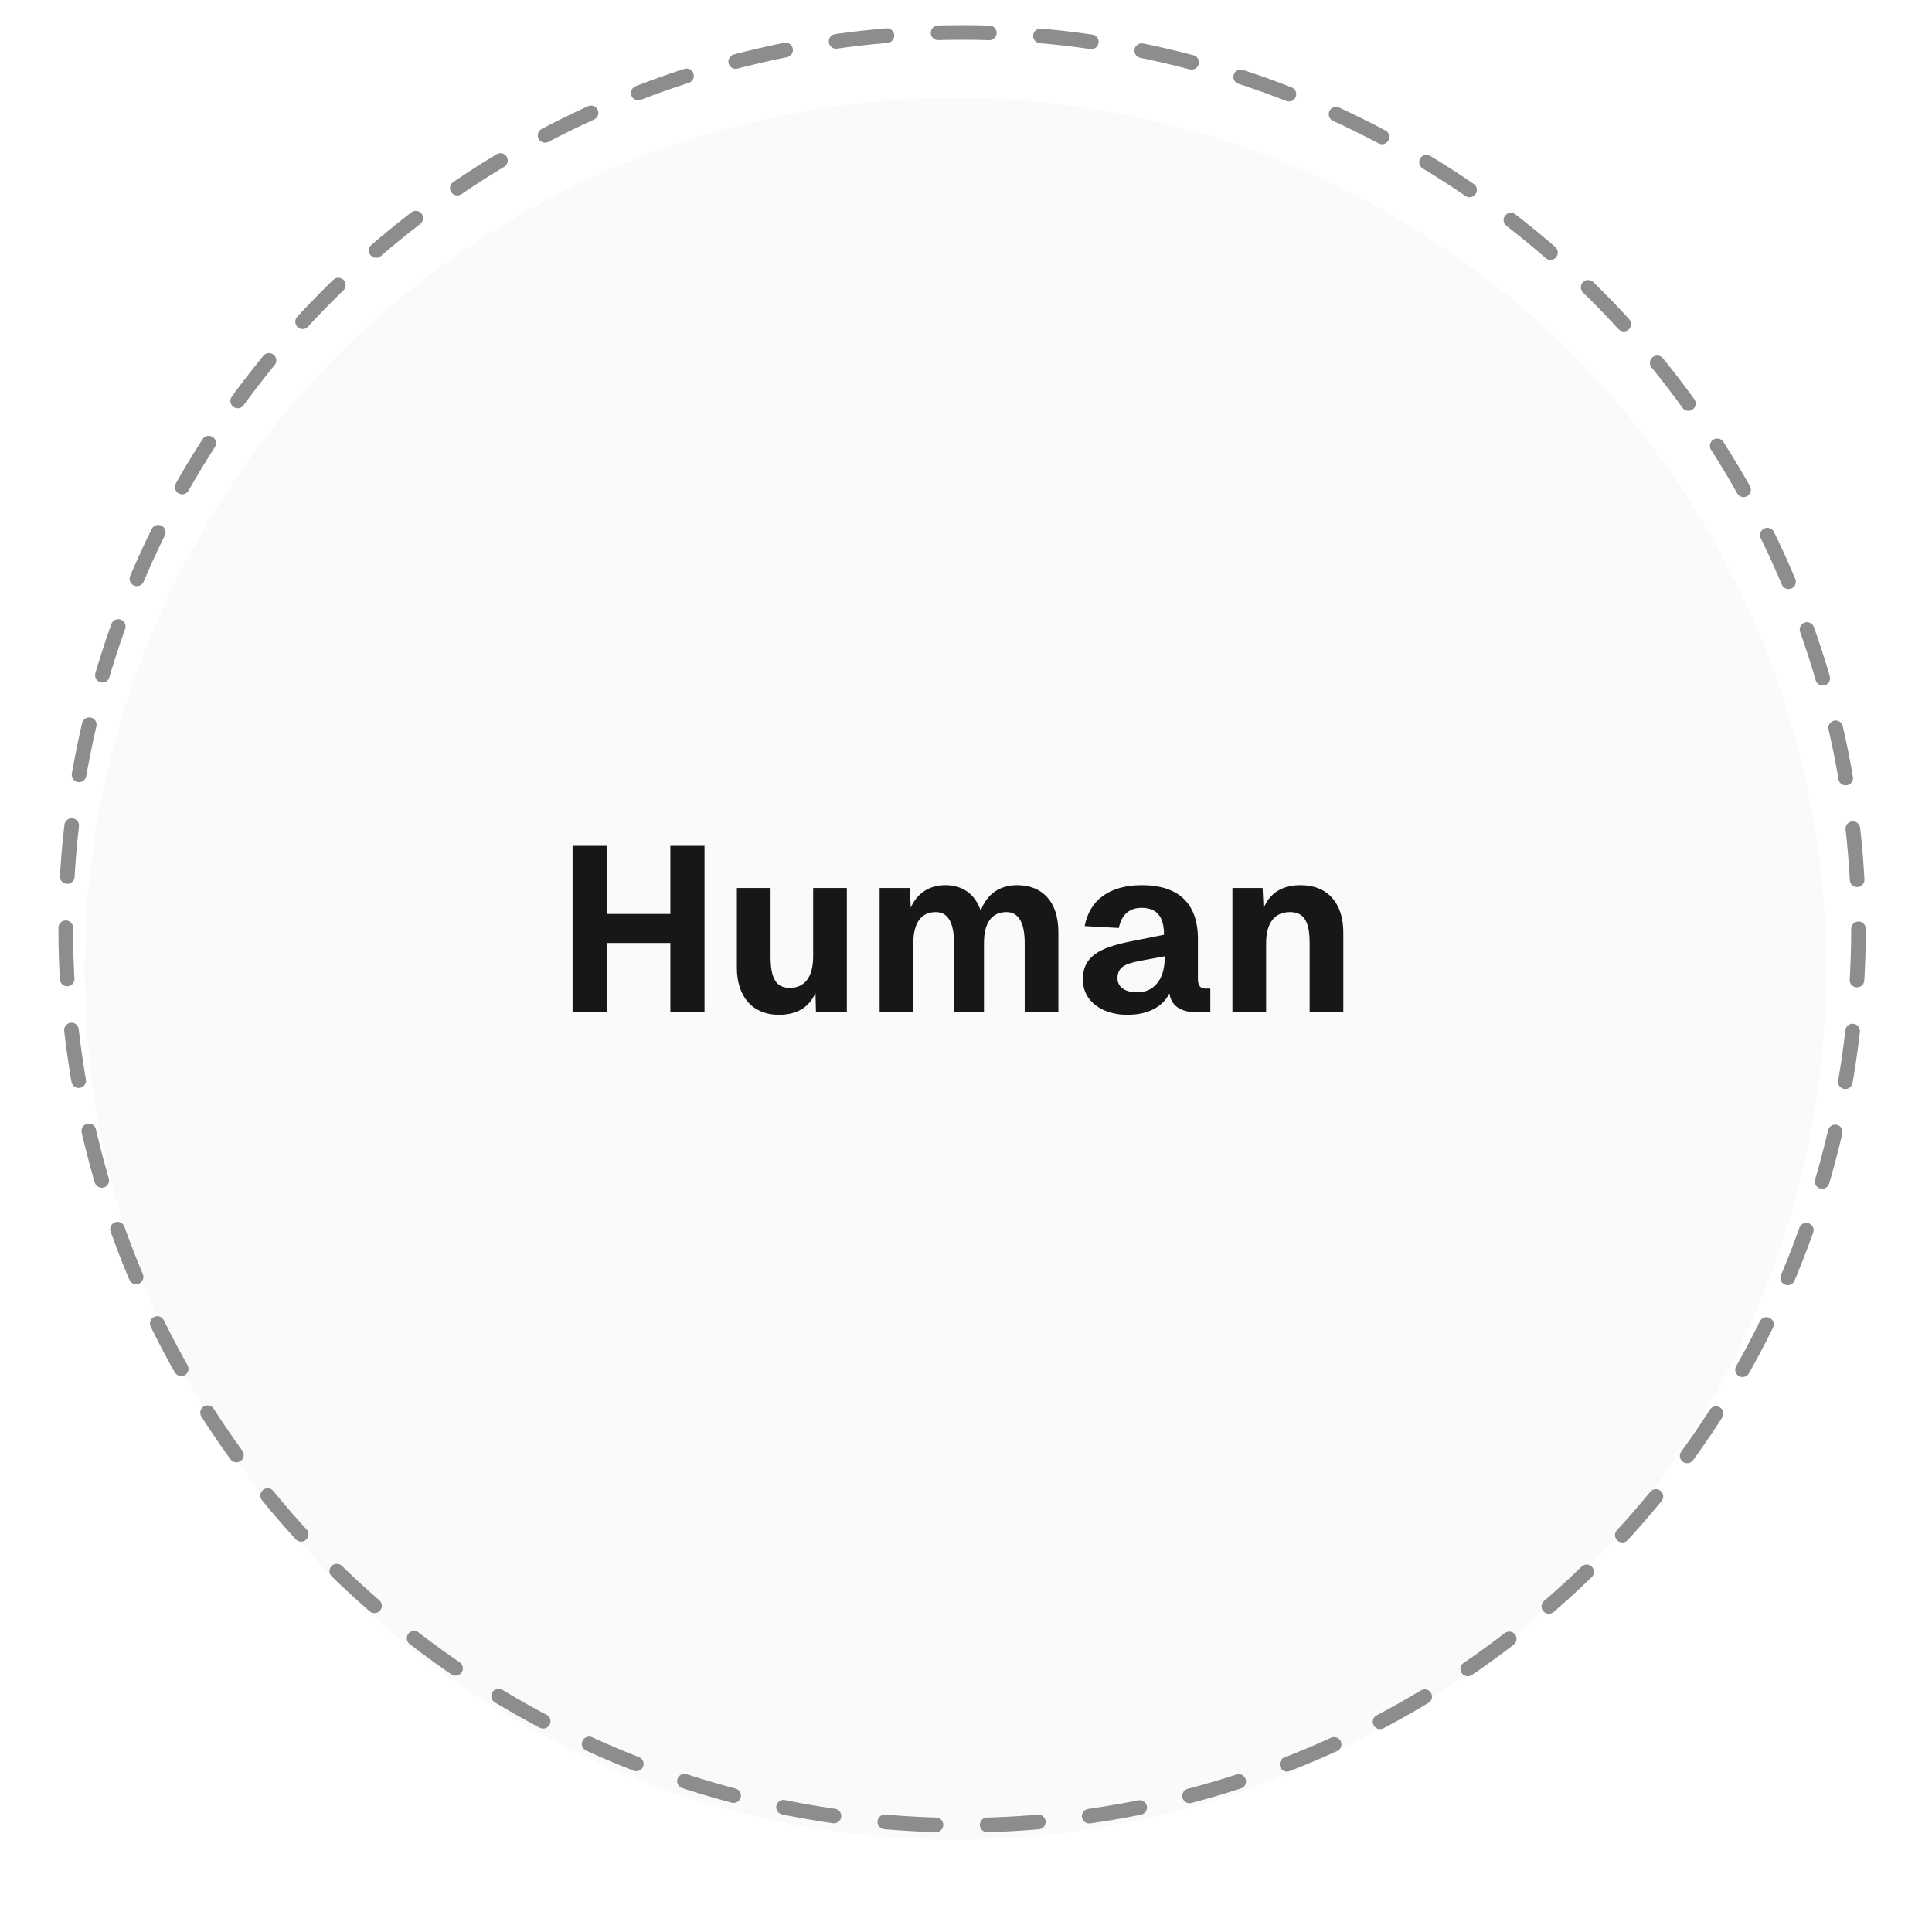
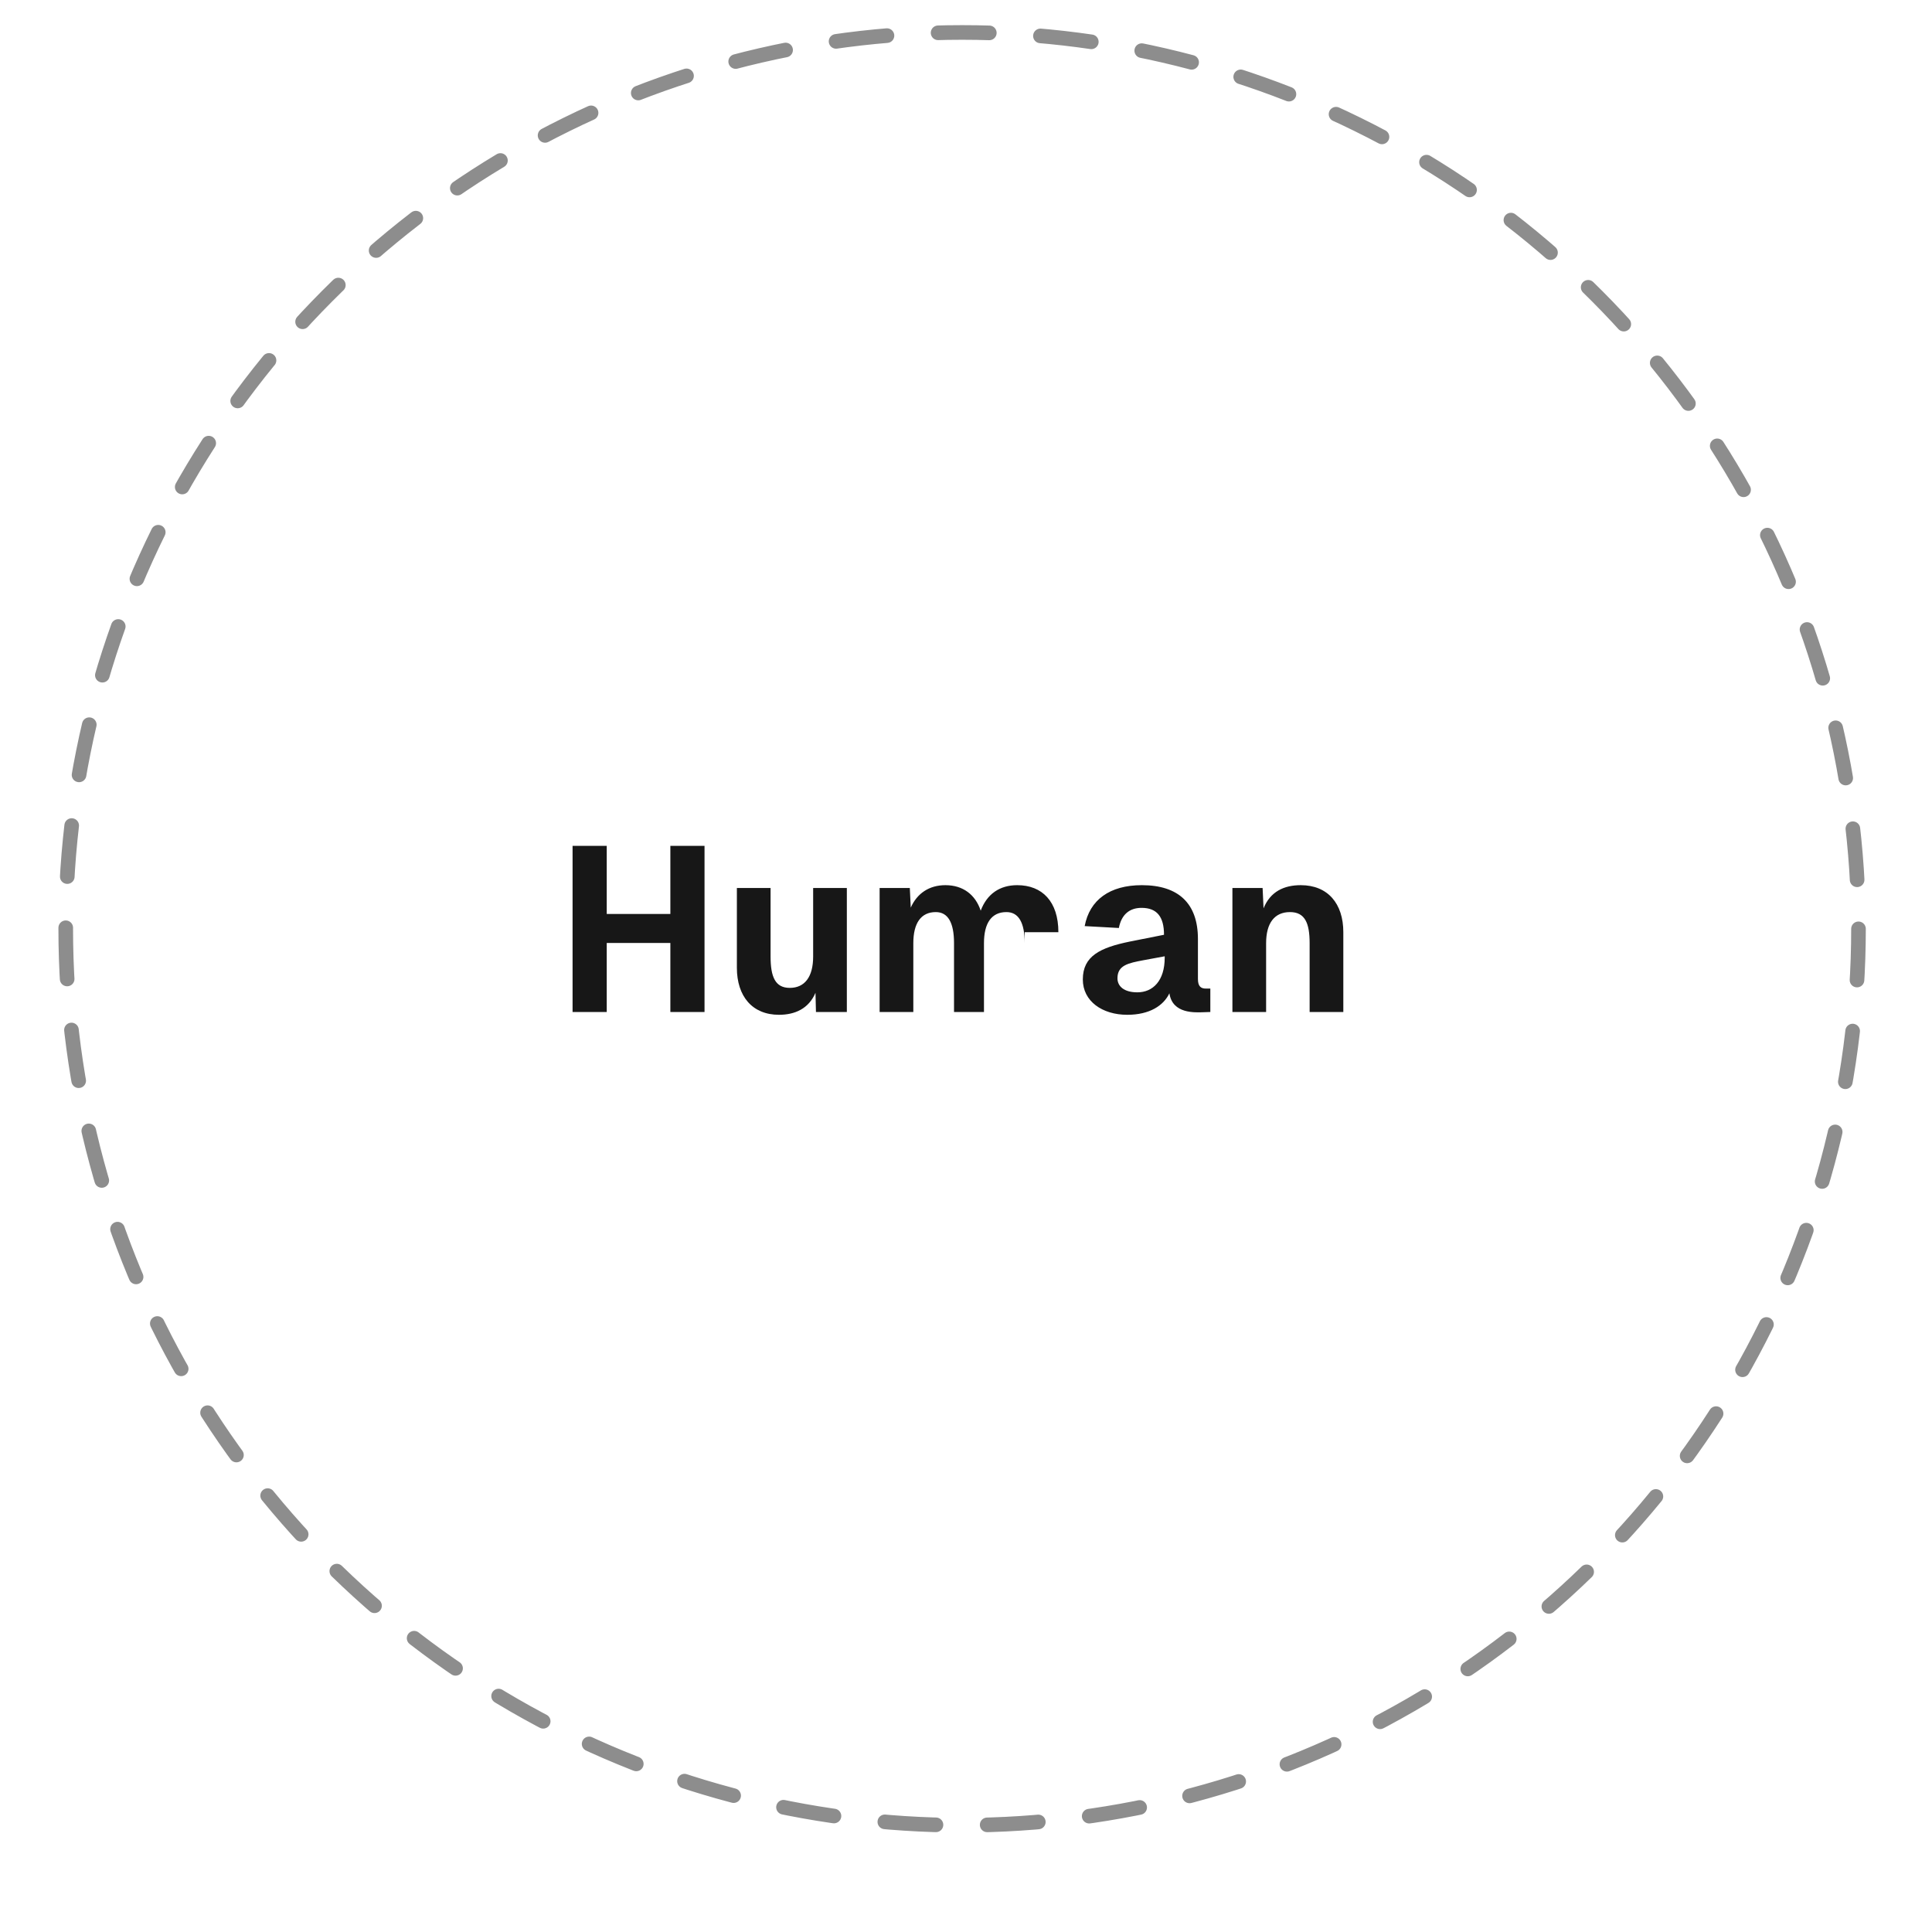
<svg xmlns="http://www.w3.org/2000/svg" width="86" height="86" viewBox="0 0 86 86" fill="none">
  <g filter="url(#filter0_dd_2193_9368)">
-     <ellipse cx="42.532" cy="41.247" rx="38.761" ry="38.761" fill="#FAFAFA" />
-   </g>
+     </g>
  <ellipse cx="42.827" cy="41.346" rx="39.901" ry="39.901" stroke="#8D8D8D" stroke-width="0.651" stroke-linecap="round" stroke-dasharray="2.28 2.28" />
-   <path d="M25.487 45.047V37.652H27.008V40.683H29.84V37.652H31.361V45.047H29.84V41.974H27.008V45.047H25.487ZM37.696 45.047H36.321L36.3 44.193C35.998 44.901 35.384 45.172 34.675 45.172C33.488 45.172 32.801 44.349 32.801 43.078V39.527H34.301V42.578C34.301 43.485 34.509 43.974 35.155 43.974C35.821 43.974 36.196 43.485 36.196 42.578V39.527H37.696V45.047ZM39.155 39.527H40.499L40.541 40.402C40.822 39.766 41.363 39.402 42.082 39.402C42.863 39.402 43.415 39.819 43.655 40.537C43.936 39.787 44.509 39.402 45.279 39.402C46.394 39.402 47.112 40.131 47.112 41.495V45.047H45.613V41.985C45.613 41.068 45.342 40.6 44.8 40.6C44.144 40.6 43.8 41.079 43.8 41.985V45.047H42.467V41.985C42.467 41.068 42.197 40.6 41.655 40.6C40.999 40.6 40.655 41.089 40.655 41.985V45.047H39.155V39.527ZM48.283 41.224C48.502 40.058 49.398 39.402 50.825 39.402C52.47 39.402 53.324 40.225 53.324 41.797V43.578C53.324 43.922 53.47 44.005 53.678 44.005H53.876V45.047L53.585 45.057C53.199 45.068 52.189 45.141 52.054 44.214C51.793 44.766 51.168 45.172 50.179 45.172C49.065 45.172 48.2 44.568 48.2 43.599C48.2 42.558 48.971 42.183 50.294 41.912L51.814 41.61C51.814 40.797 51.491 40.412 50.814 40.412C50.273 40.412 49.919 40.714 49.804 41.308L48.283 41.224ZM49.742 43.547C49.742 43.901 50.033 44.172 50.627 44.172C51.325 44.172 51.845 43.651 51.845 42.631V42.568L50.887 42.745C50.231 42.87 49.742 42.964 49.742 43.547ZM54.859 39.527H56.203L56.245 40.433C56.547 39.683 57.161 39.402 57.901 39.402C59.109 39.402 59.796 40.225 59.796 41.495V45.047H58.296V41.985C58.296 41.089 58.088 40.6 57.421 40.6C56.734 40.6 56.359 41.089 56.359 41.985V45.047H54.859V39.527Z" fill="#171717" />
+   <path d="M25.487 45.047V37.652H27.008V40.683H29.84V37.652H31.361V45.047H29.84V41.974H27.008V45.047H25.487ZM37.696 45.047H36.321L36.3 44.193C35.998 44.901 35.384 45.172 34.675 45.172C33.488 45.172 32.801 44.349 32.801 43.078V39.527H34.301V42.578C34.301 43.485 34.509 43.974 35.155 43.974C35.821 43.974 36.196 43.485 36.196 42.578V39.527H37.696V45.047ZM39.155 39.527H40.499L40.541 40.402C40.822 39.766 41.363 39.402 42.082 39.402C42.863 39.402 43.415 39.819 43.655 40.537C43.936 39.787 44.509 39.402 45.279 39.402C46.394 39.402 47.112 40.131 47.112 41.495H45.613V41.985C45.613 41.068 45.342 40.6 44.8 40.6C44.144 40.6 43.8 41.079 43.8 41.985V45.047H42.467V41.985C42.467 41.068 42.197 40.6 41.655 40.6C40.999 40.6 40.655 41.089 40.655 41.985V45.047H39.155V39.527ZM48.283 41.224C48.502 40.058 49.398 39.402 50.825 39.402C52.47 39.402 53.324 40.225 53.324 41.797V43.578C53.324 43.922 53.47 44.005 53.678 44.005H53.876V45.047L53.585 45.057C53.199 45.068 52.189 45.141 52.054 44.214C51.793 44.766 51.168 45.172 50.179 45.172C49.065 45.172 48.2 44.568 48.2 43.599C48.2 42.558 48.971 42.183 50.294 41.912L51.814 41.61C51.814 40.797 51.491 40.412 50.814 40.412C50.273 40.412 49.919 40.714 49.804 41.308L48.283 41.224ZM49.742 43.547C49.742 43.901 50.033 44.172 50.627 44.172C51.325 44.172 51.845 43.651 51.845 42.631V42.568L50.887 42.745C50.231 42.87 49.742 42.964 49.742 43.547ZM54.859 39.527H56.203L56.245 40.433C56.547 39.683 57.161 39.402 57.901 39.402C59.109 39.402 59.796 40.225 59.796 41.495V45.047H58.296V41.985C58.296 41.089 58.088 40.6 57.421 40.6C56.734 40.6 56.359 41.089 56.359 41.985V45.047H54.859V39.527Z" fill="#171717" />
  <defs>
    <filter id="filter0_dd_2193_9368" x="0.012" y="0.606" width="85.04" height="85.04" filterUnits="userSpaceOnUse" color-interpolation-filters="sRGB">
      <feFlood flood-opacity="0" result="BackgroundImageFix" />
      <feColorMatrix in="SourceAlpha" type="matrix" values="0 0 0 0 0 0 0 0 0 0 0 0 0 0 0 0 0 0 127 0" result="hardAlpha" />
      <feOffset dy="1.879" />
      <feGaussianBlur stdDeviation="1.879" />
      <feColorMatrix type="matrix" values="0 0 0 0 0 0 0 0 0 0 0 0 0 0 0 0 0 0 0.08 0" />
      <feBlend mode="normal" in2="BackgroundImageFix" result="effect1_dropShadow_2193_9368" />
      <feColorMatrix in="SourceAlpha" type="matrix" values="0 0 0 0 0 0 0 0 0 0 0 0 0 0 0 0 0 0 127 0" result="hardAlpha" />
      <feOffset />
      <feGaussianBlur stdDeviation="0.47" />
      <feColorMatrix type="matrix" values="0 0 0 0 0.643 0 0 0 0 0.176 0 0 0 0 0.133 0 0 0 0.04 0" />
      <feBlend mode="normal" in2="effect1_dropShadow_2193_9368" result="effect2_dropShadow_2193_9368" />
      <feBlend mode="normal" in="SourceGraphic" in2="effect2_dropShadow_2193_9368" result="shape" />
    </filter>
  </defs>
</svg>